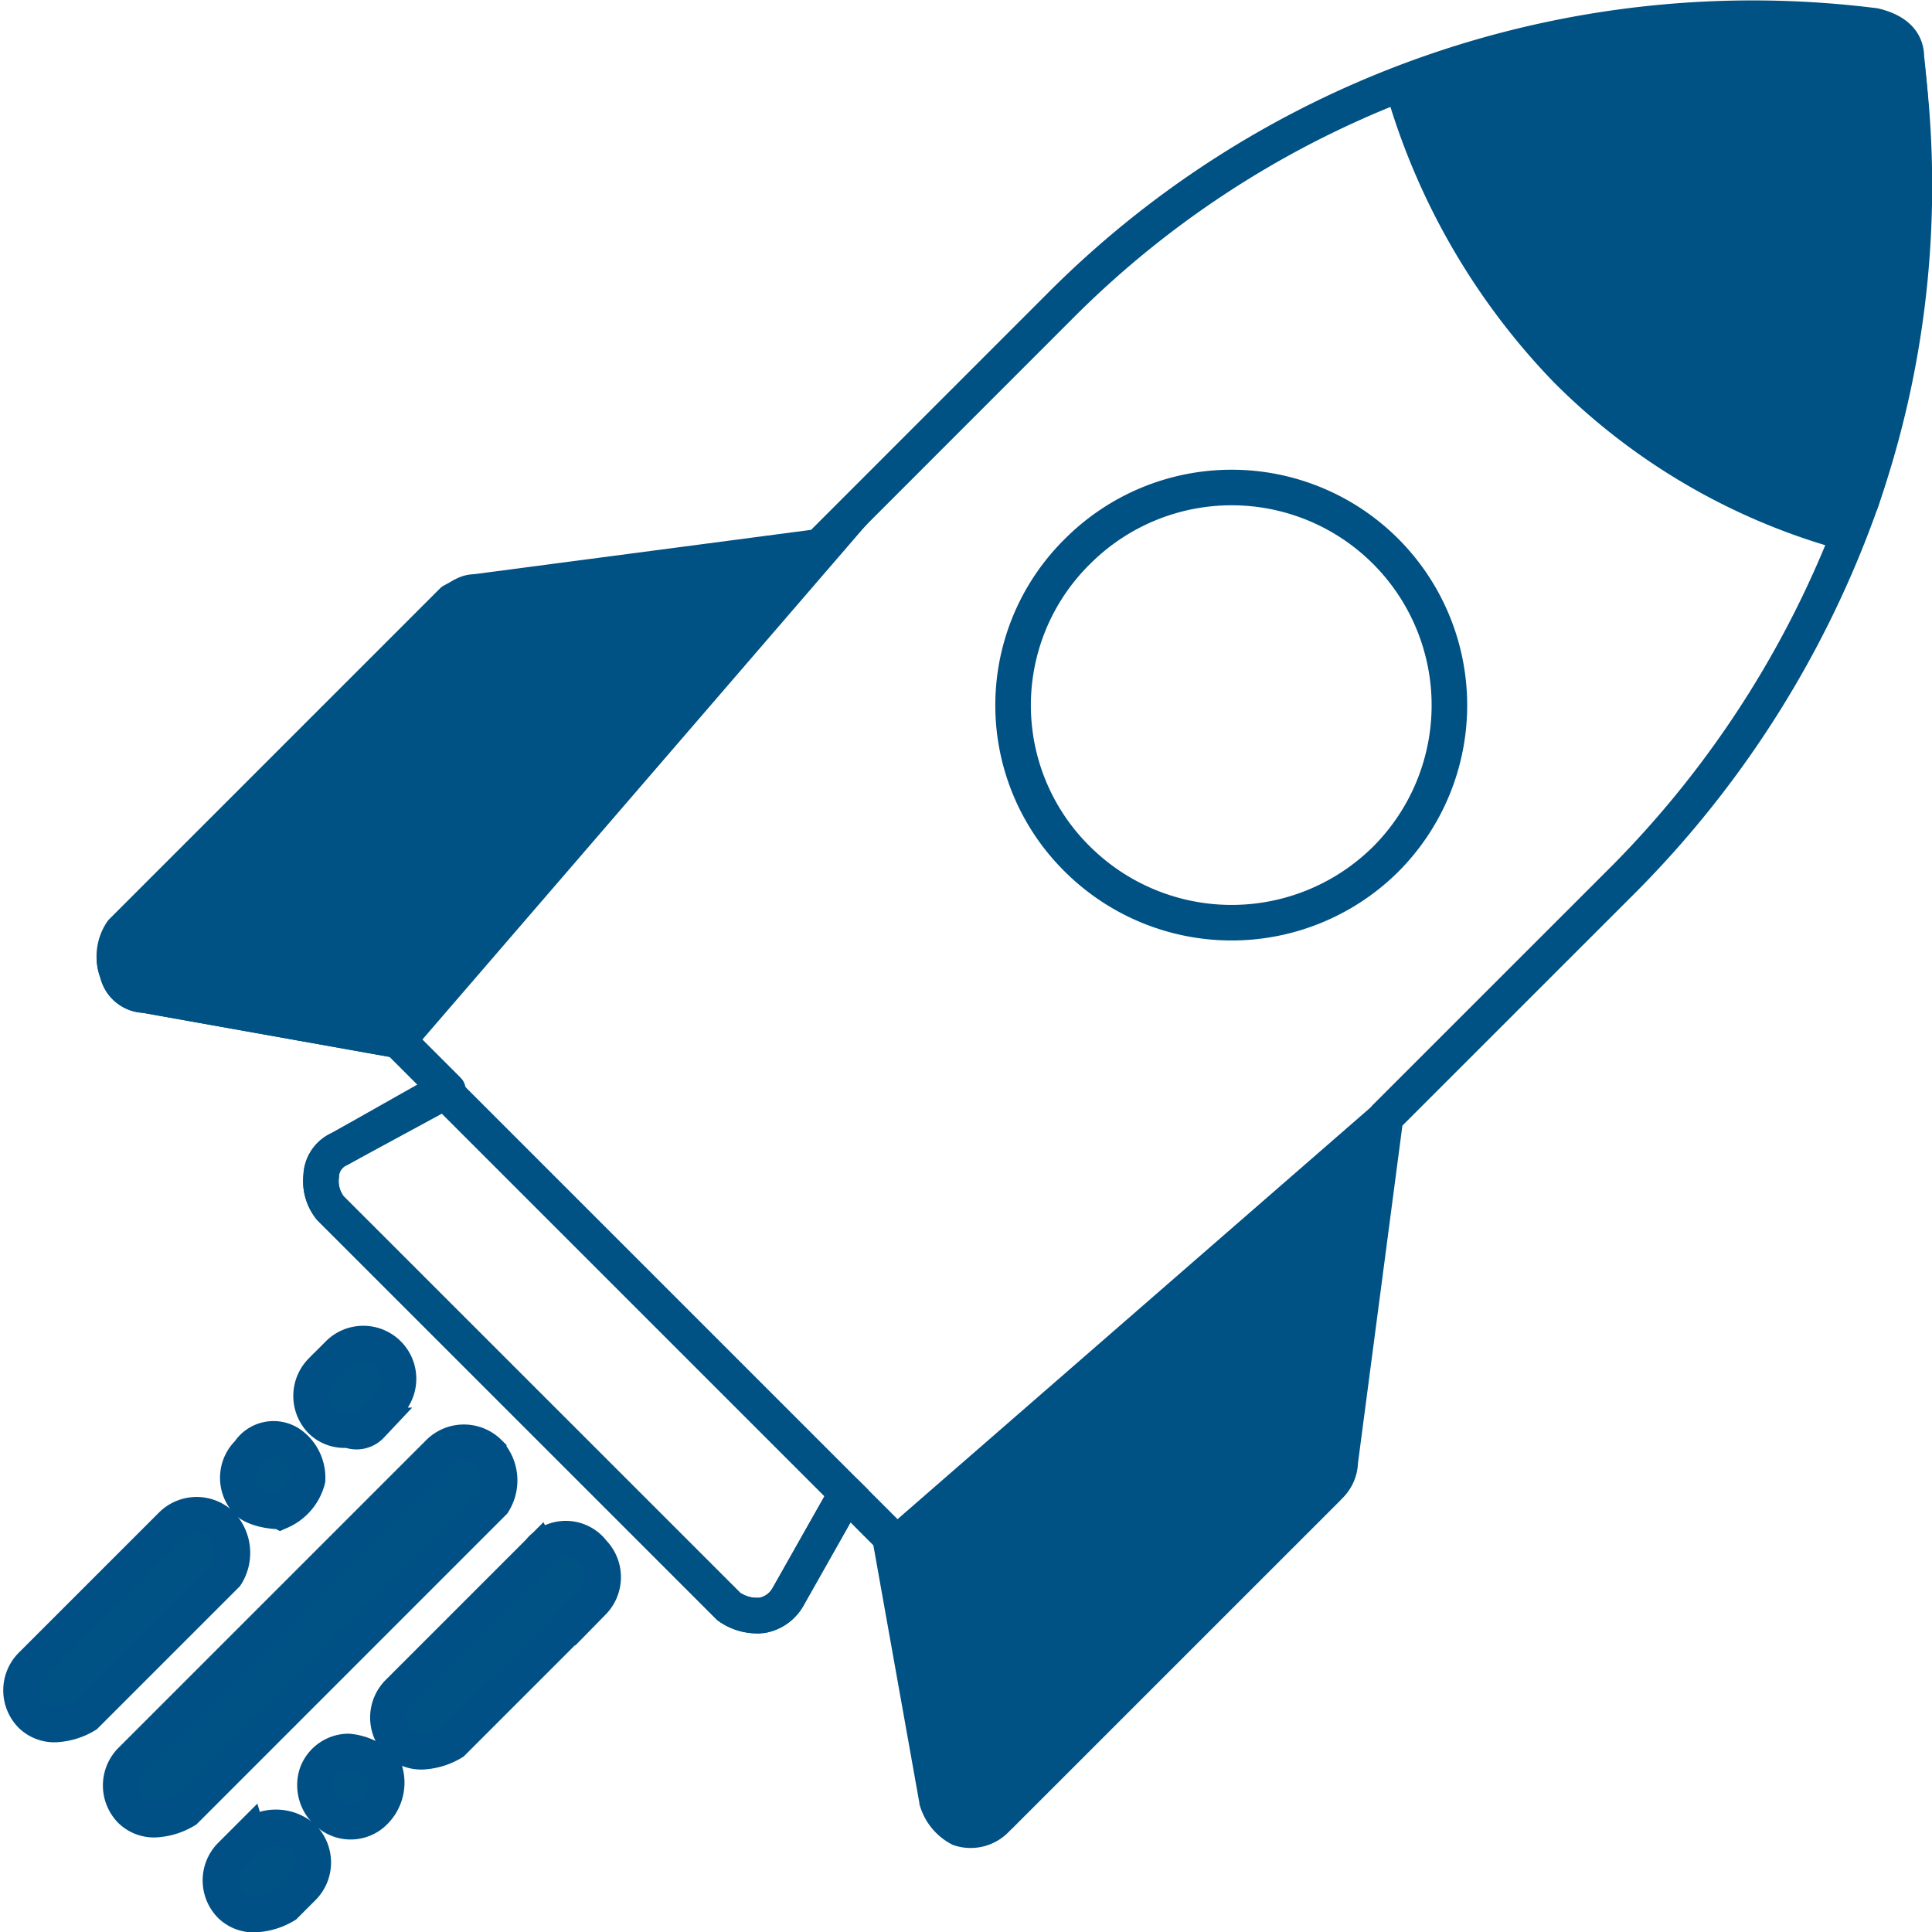
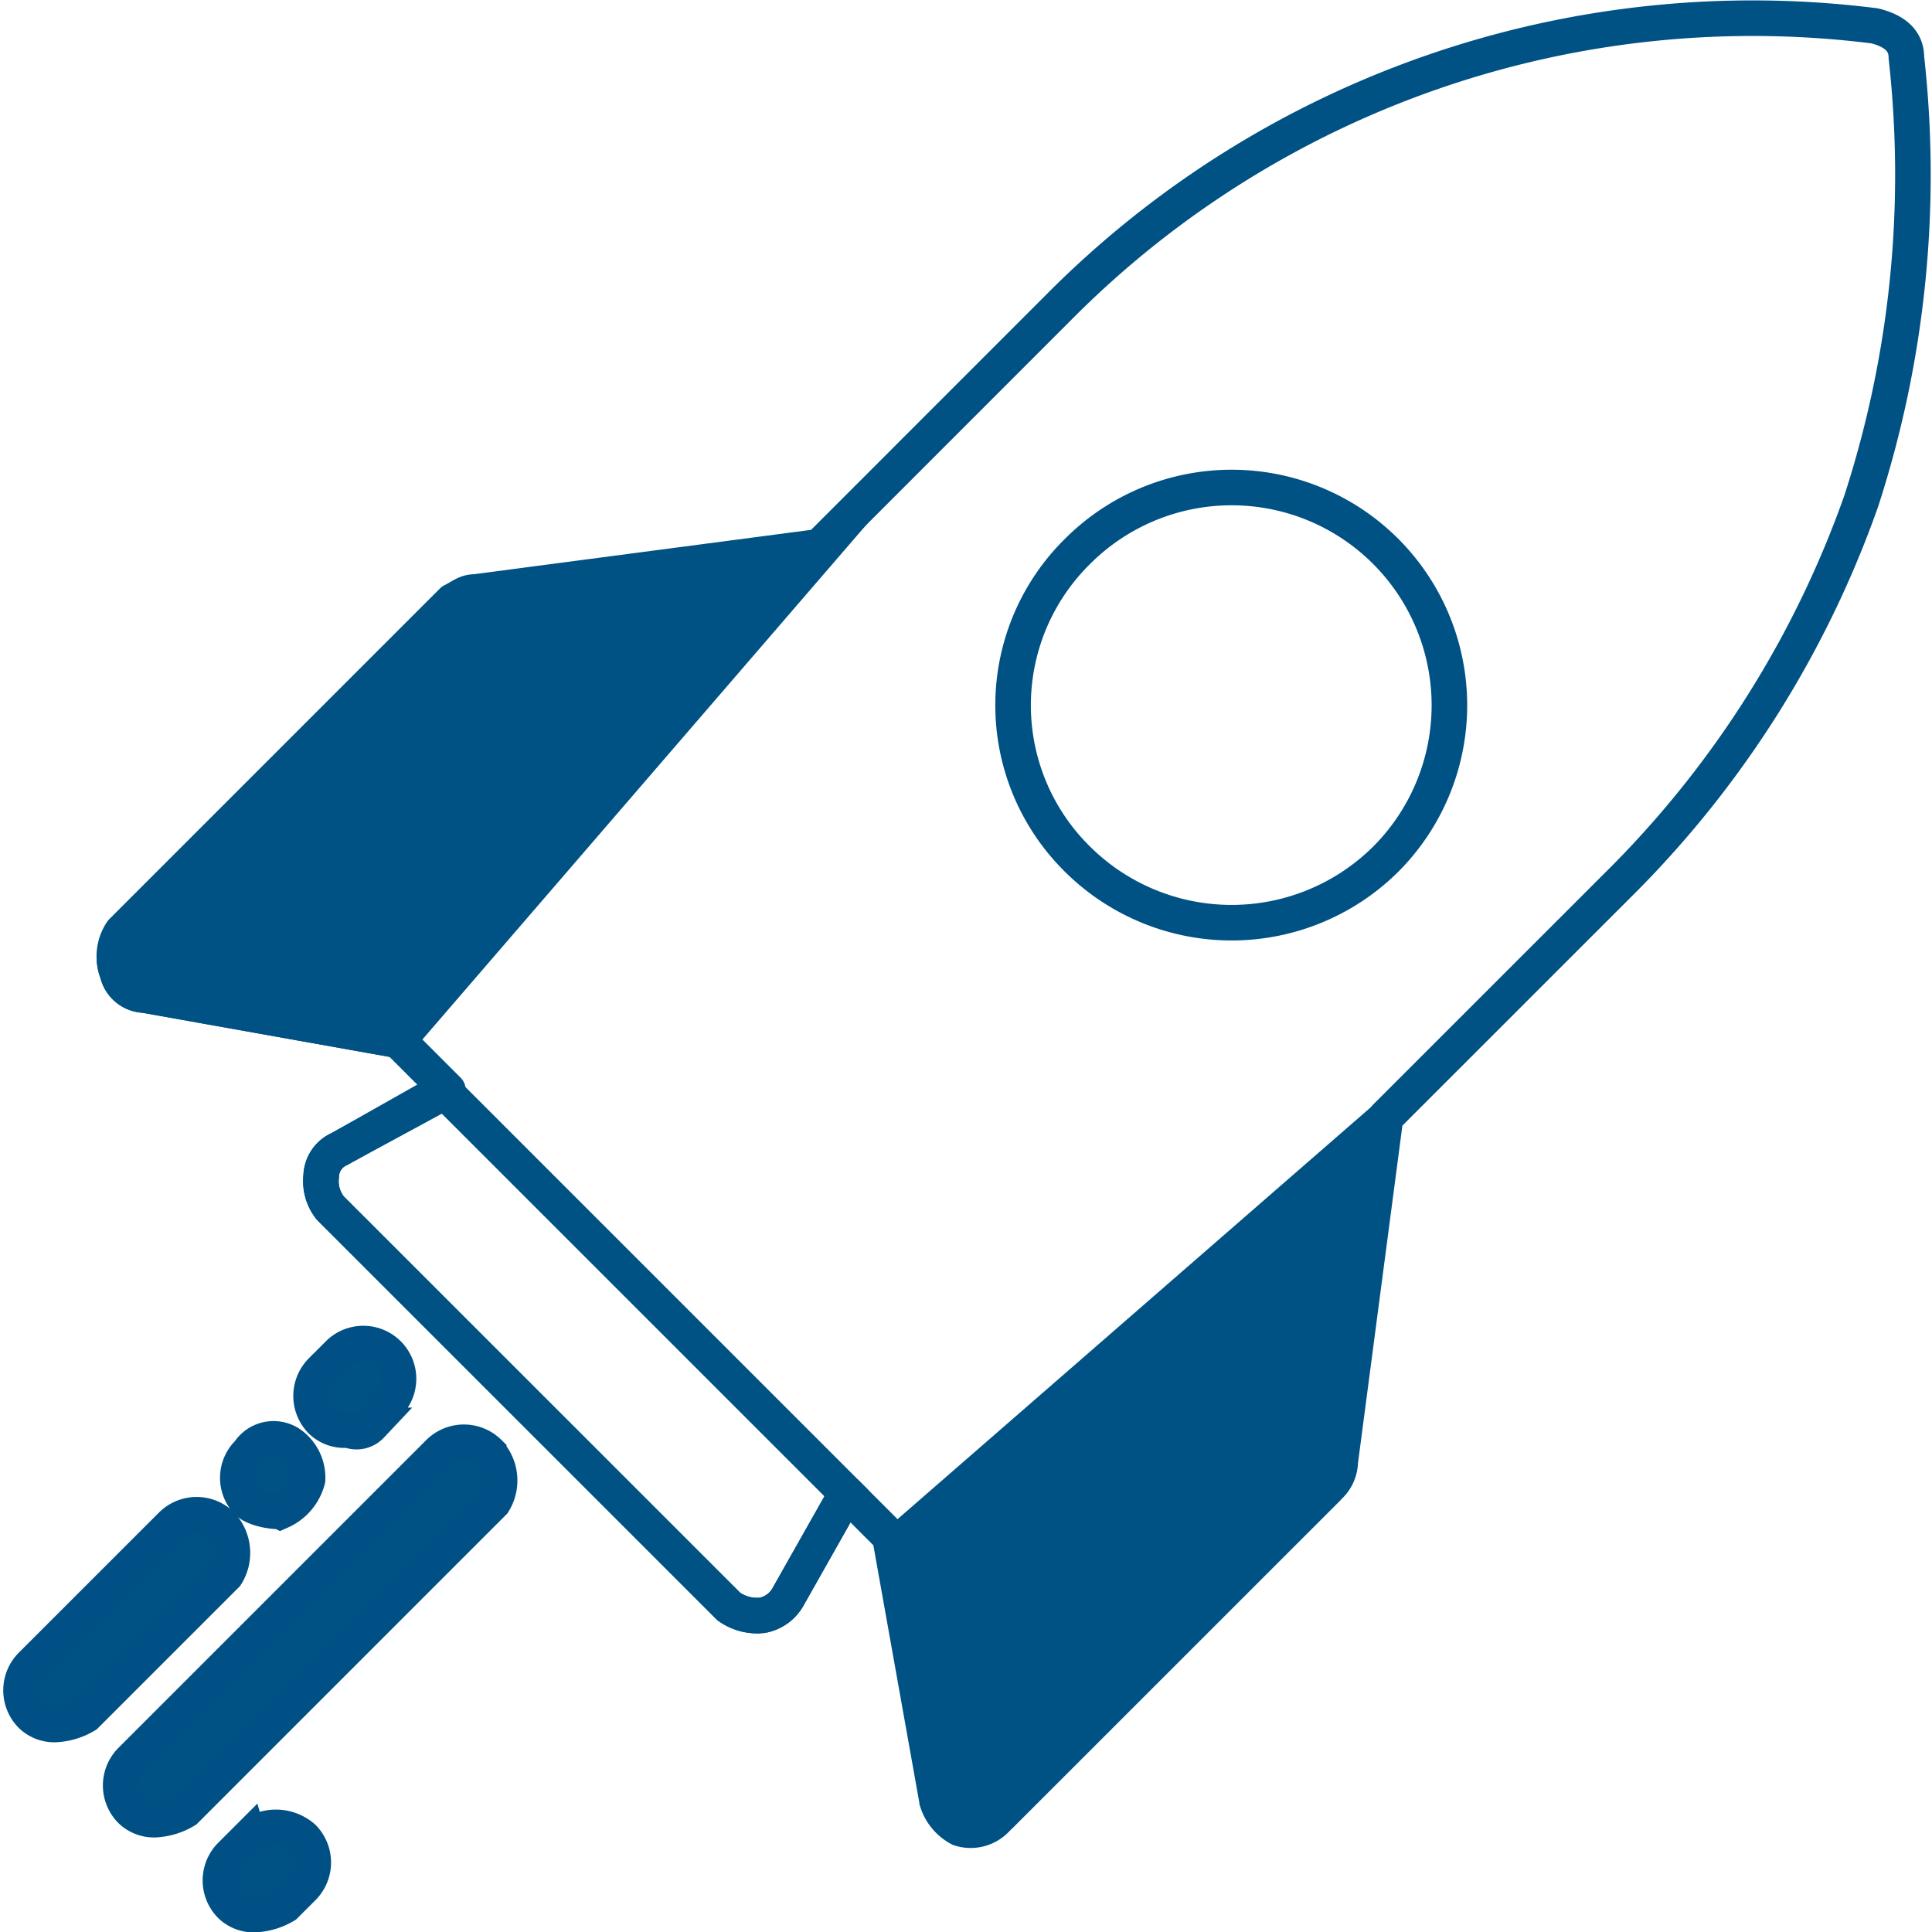
<svg xmlns="http://www.w3.org/2000/svg" viewBox="0 0 81.504 81.517">
  <defs>
    <style>.a,.c{fill:none;}.a,.c,.e,.f{stroke:#005184;stroke-miterlimit:10;}.a,.f{stroke-linejoin:round;}.a,.b,.c,.d,.e,.f{stroke-width:1.5px;}.b{stroke:#707070;}.d,.e,.f{fill:#005184;}.d{stroke:#005085;}</style>
  </defs>
  <g transform="translate(0.891 0.767)">
    <path class="a" d="M77.633,2.092c0-.764-.573-1.146-1.337-1.337A41.222,41.222,0,0,0,41.9,12.6L31.776,22.727,17.254,24.638c-.382,0-.573.191-.955.382L2.351,38.968a1.857,1.857,0,0,0-.191,1.72,1.211,1.211,0,0,0,1.146.955l10.7,1.911,2.1,2.1L11.522,48.14a1.29,1.29,0,0,0-.764,1.146,1.819,1.819,0,0,0,.382,1.338L27.954,67.438a2.049,2.049,0,0,0,1.146.382h.191a1.571,1.571,0,0,0,1.146-.764l2.484-4.395,2.1,2.1,1.911,10.7a1.957,1.957,0,0,0,.955,1.146h.382a2.716,2.716,0,0,0,1.146-.382L53.367,62.279a1.459,1.459,0,0,0,.382-.955L55.66,46.8,65.787,36.675a42.9,42.9,0,0,0,9.936-15.859A44.557,44.557,0,0,0,77.633,2.092Z" transform="translate(1.9 -0.431)" />
    <path class="b" d="M39.5,9.2" transform="translate(36.021 7.555)" />
    <path class="c" d="M24.6,13.5a9.112,9.112,0,0,0,0,12.993,9.226,9.226,0,0,0,12.993,0A9.187,9.187,0,0,0,24.6,13.5ZM35.489,24.2" transform="translate(19.97 8.99)" />
    <path class="d" d="M17.7,32.3a1.5,1.5,0,0,0-2.1,0L2.6,45.3a1.5,1.5,0,0,0,0,2.1,1.4,1.4,0,0,0,1.146.382A2.716,2.716,0,0,0,4.9,47.4L17.891,34.407a1.738,1.738,0,0,0-.191-2.1Zm0,0" transform="translate(2.029 28.206)" />
-     <path class="d" d="M14.428,34.573,8.5,40.5a1.5,1.5,0,0,0,0,2.1,1.4,1.4,0,0,0,1.146.382A2.716,2.716,0,0,0,10.8,42.6l5.923-5.923a1.5,1.5,0,0,0,0-2.1,1.43,1.43,0,0,0-2.293,0Zm0,0" transform="translate(7.402 30.141)" />
-     <path class="d" d="M7.872,38.7a1.437,1.437,0,0,0-1.337.955,1.541,1.541,0,0,0,.573,1.72,1.426,1.426,0,0,0,1.72,0A1.73,1.73,0,0,0,9.4,39.464,2.359,2.359,0,0,0,7.872,38.7Zm0,0" transform="translate(5.933 34.421)" />
    <path class="d" d="M5.569,40.8l-.764.764a1.5,1.5,0,0,0,0,2.1,1.4,1.4,0,0,0,1.146.382A2.716,2.716,0,0,0,7.1,43.671l.764-.764a1.5,1.5,0,0,0,0-2.1,1.739,1.739,0,0,0-2.293,0Zm0,0" transform="translate(4.032 35.947)" />
    <path class="d" d="M8.43,33.9a1.5,1.5,0,0,0-2.1,0L.4,39.828a1.5,1.5,0,0,0,0,2.1,1.4,1.4,0,0,0,1.146.382A2.716,2.716,0,0,0,2.7,41.93l5.923-5.923a1.738,1.738,0,0,0-.191-2.1Zm0,0" transform="translate(0.025 29.663)" />
    <path class="d" d="M6.556,34.861A2.02,2.02,0,0,0,7.7,33.523a1.738,1.738,0,0,0-.764-1.529,1.245,1.245,0,0,0-1.72.382,1.47,1.47,0,0,0-.191,1.911h0c.191.382.955.573,1.529.573Zm0,0" transform="translate(4.383 28.134)" />
    <path class="d" d="M8.907,33.162l.764-.955a1.486,1.486,0,0,0-2.1-2.1l-.764.764a1.5,1.5,0,0,0,0,2.1,1.4,1.4,0,0,0,1.146.382.84.84,0,0,0,.955-.191Zm0,0" transform="translate(5.854 26.202)" />
    <path class="e" d="M31.962,12.1,17.44,14.011c-.382,0-.573.191-.955.382L2.537,28.341a1.521,1.521,0,0,0-.382,1.72,1.211,1.211,0,0,0,1.146.955L14,32.927Z" transform="translate(1.906 10.196)" />
    <path class="e" d="M19.2,42.761l1.911,10.7a1.957,1.957,0,0,0,.955,1.146,1.486,1.486,0,0,0,1.529-.382L37.543,40.277a1.459,1.459,0,0,0,.382-.955L39.836,24.8Z" transform="translate(17.533 21.763)" />
    <path class="c" d="M11.759,24.1,7.364,26.584A1.29,1.29,0,0,0,6.6,27.73a1.819,1.819,0,0,0,.382,1.338L23.8,45.882a2.049,2.049,0,0,0,1.146.382h.191A1.571,1.571,0,0,0,26.28,45.5l2.484-4.395L12.332,24.673Z" transform="translate(6.058 21.125)" />
-     <path class="f" d="M50.371.854A40.85,40.85,0,0,0,31.837,2.765c-.382.191-.955.382-1.337.573a28.492,28.492,0,0,0,6.879,11.846,26.585,26.585,0,0,0,11.846,6.879c.191-.382.382-.955.573-1.337A40.581,40.581,0,0,0,51.709,2.192C51.518,1.427,51.136.854,50.371.854Z" transform="translate(27.825 -0.34)" />
  </g>
</svg>